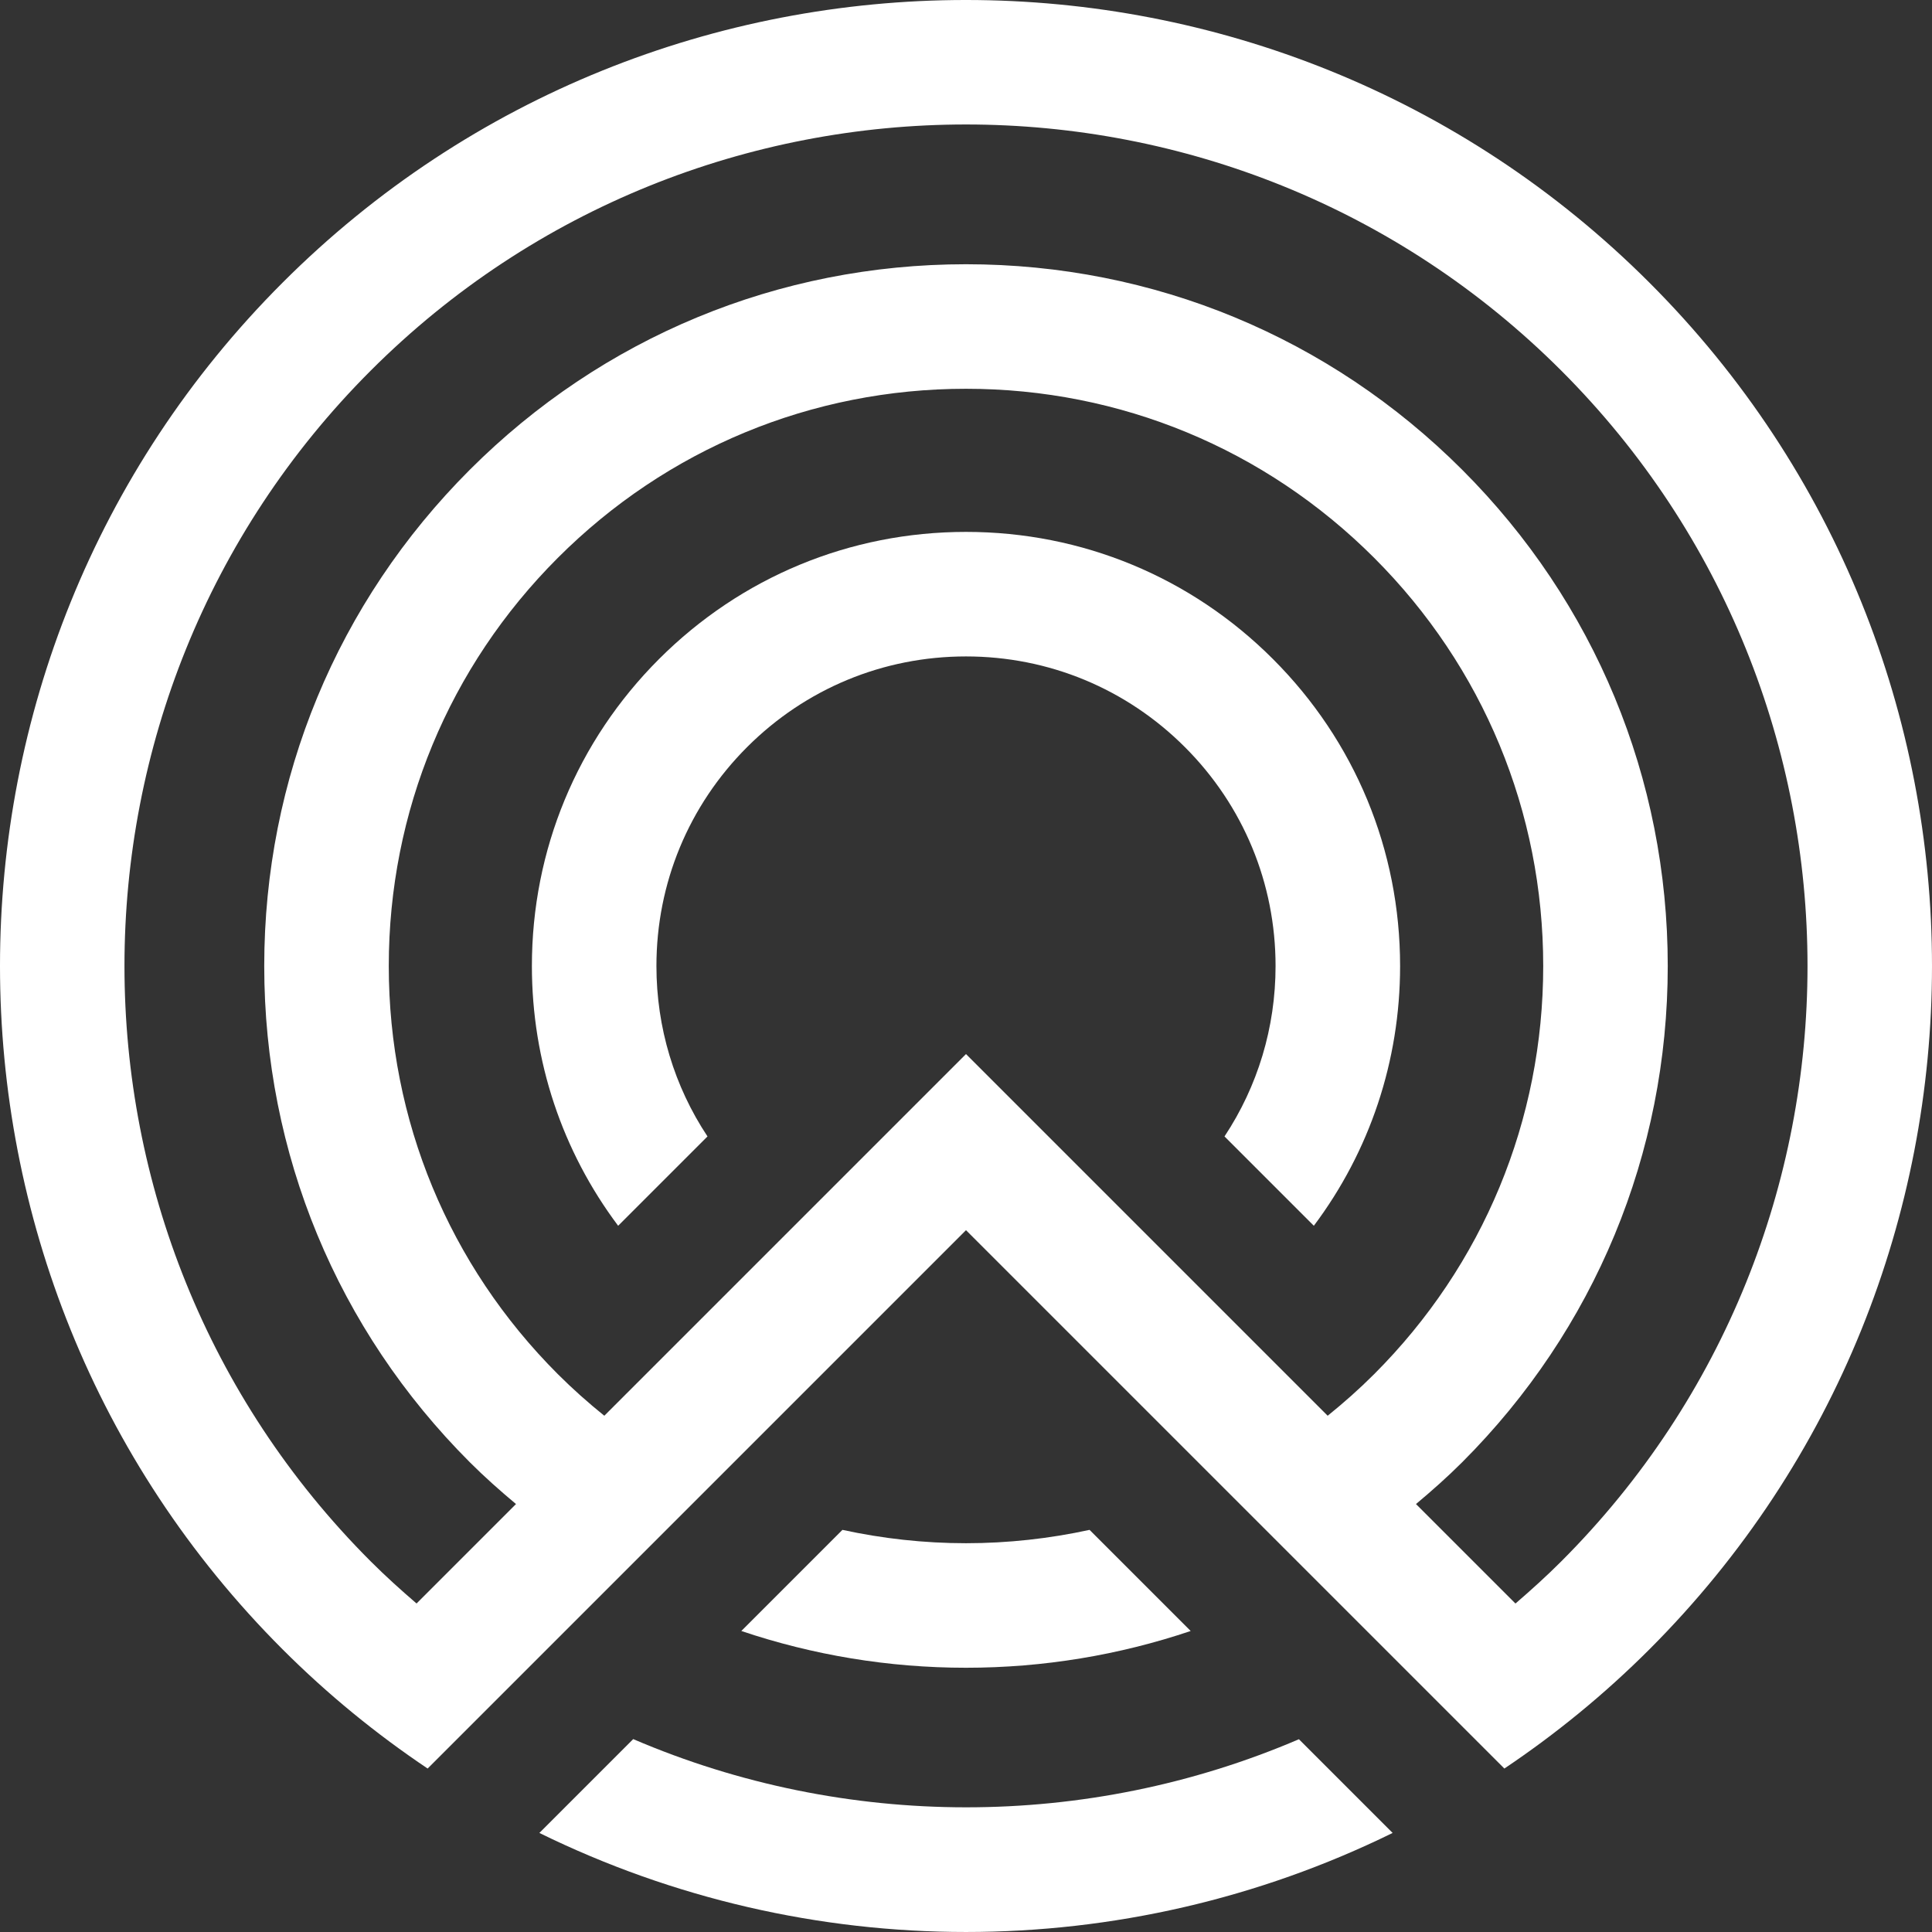
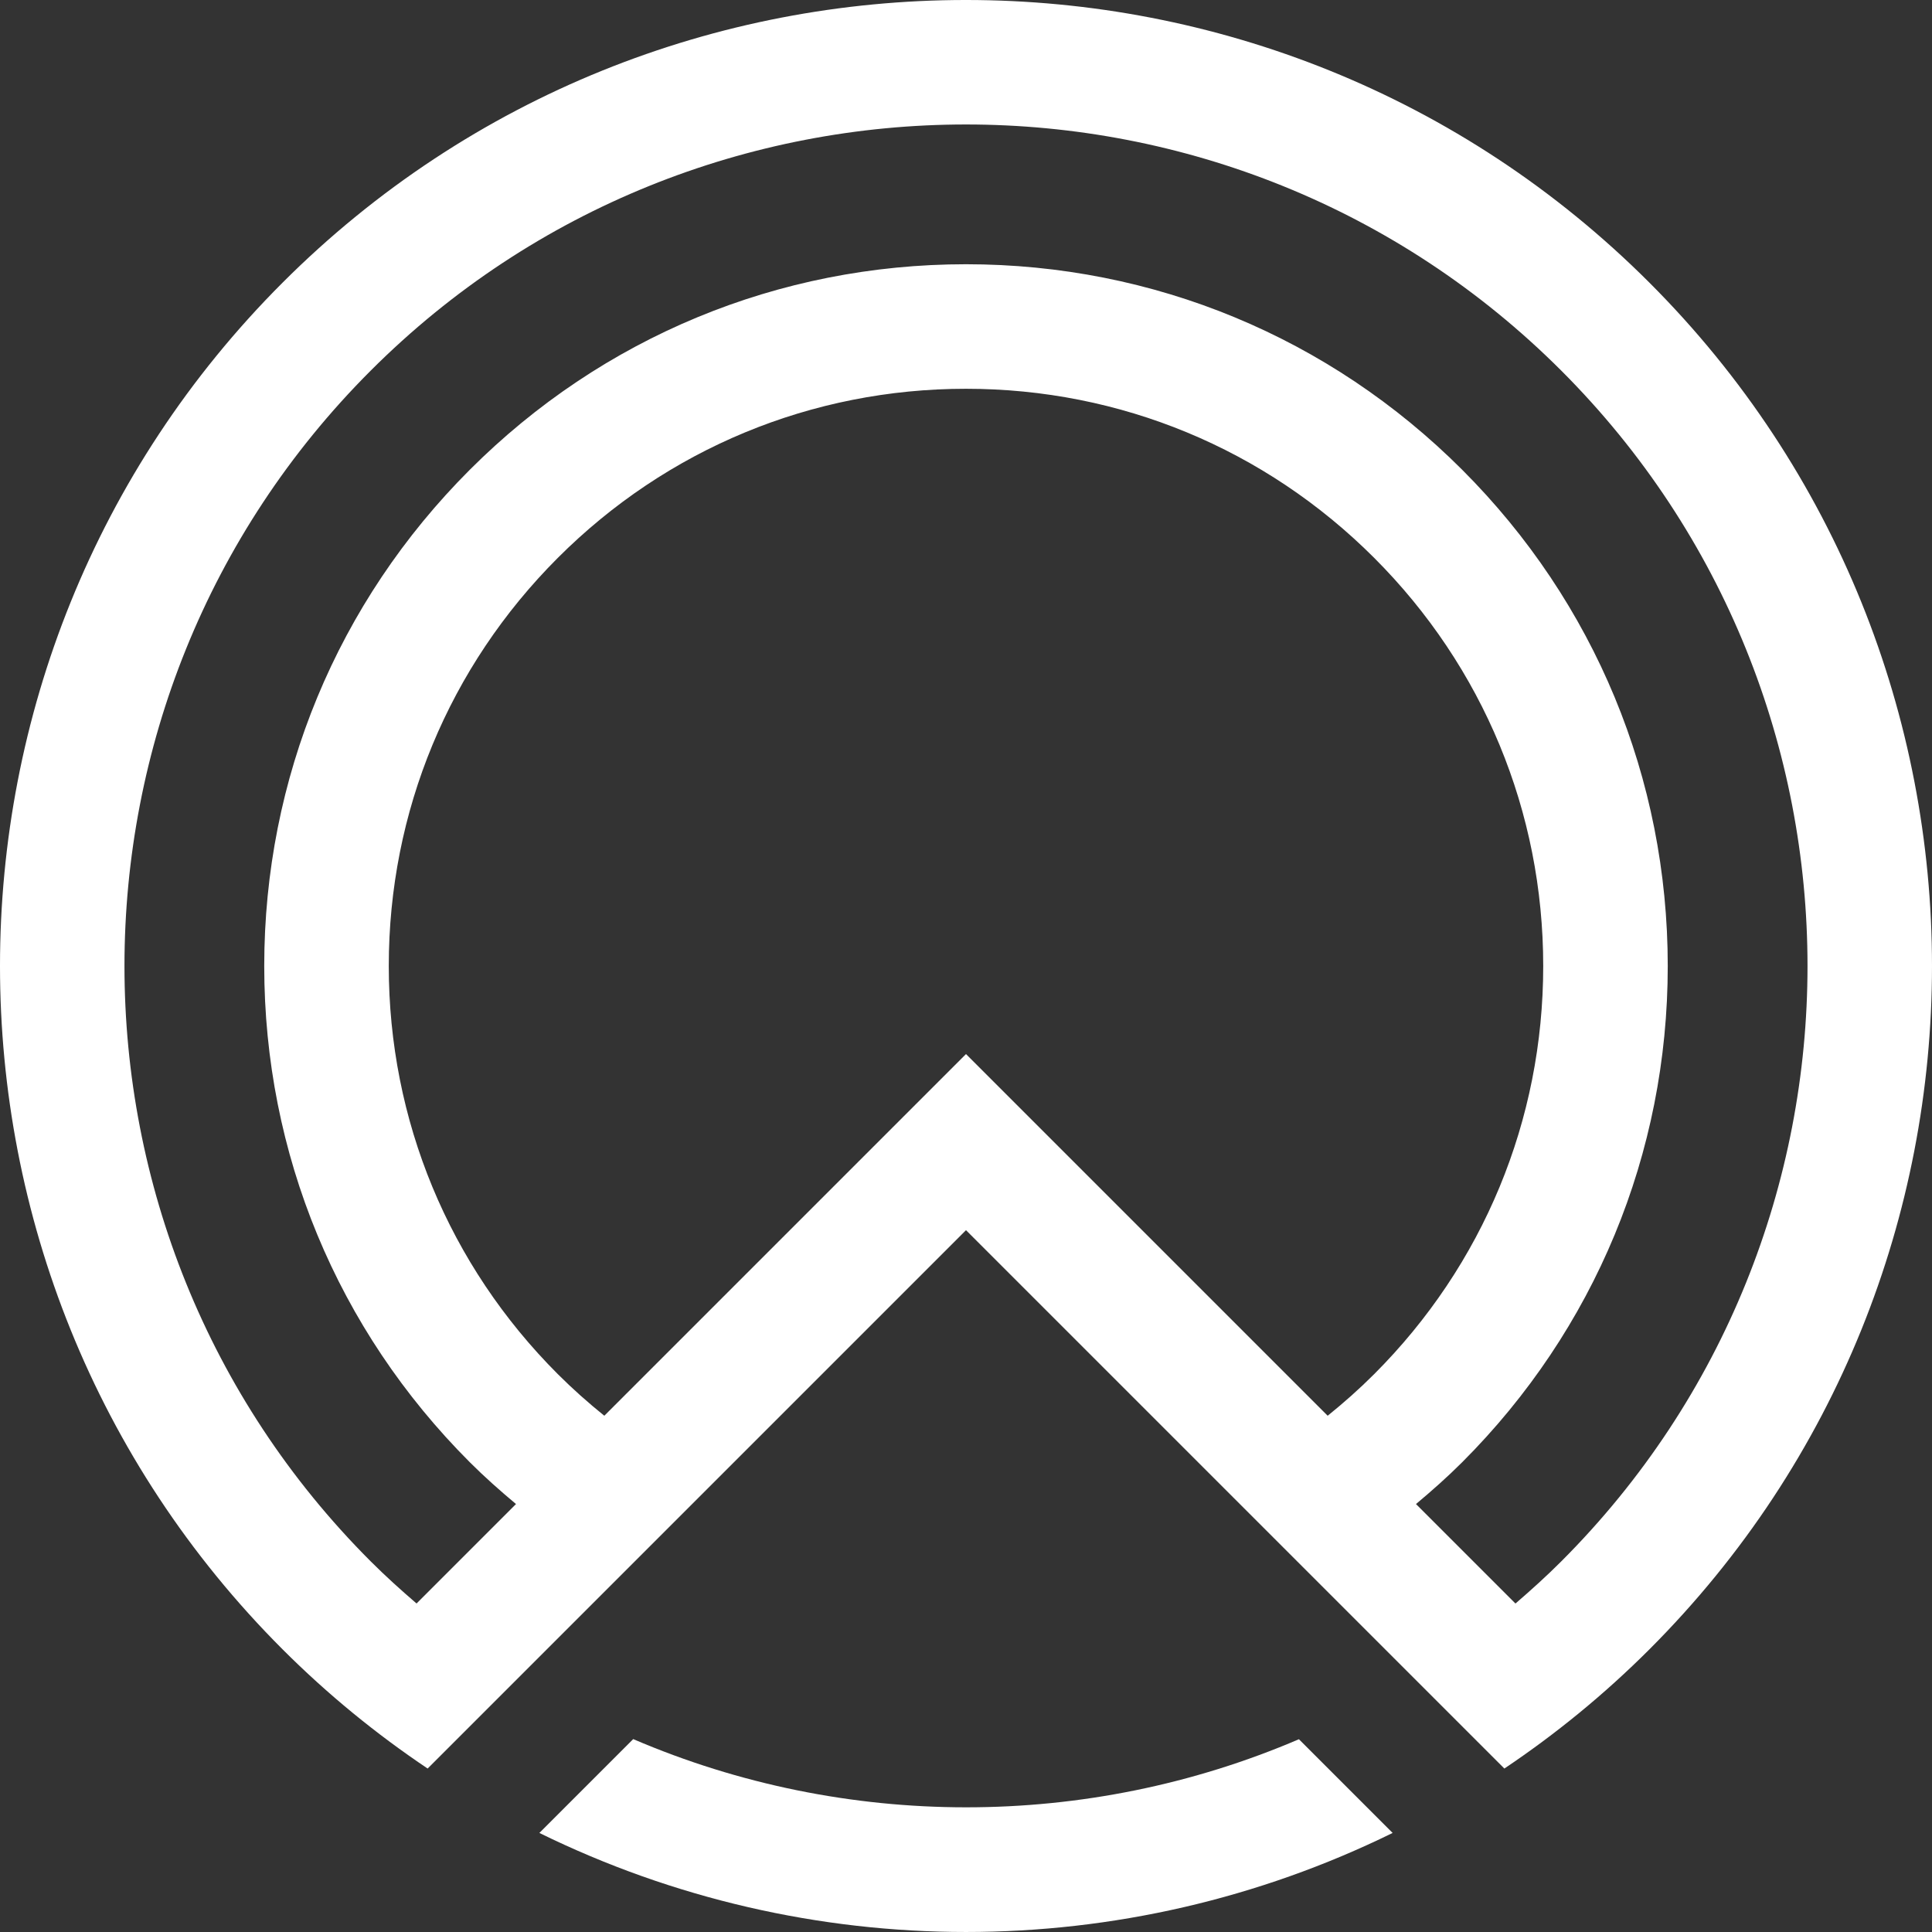
<svg xmlns="http://www.w3.org/2000/svg" id="Ebene_2" viewBox="0 0 752.671 752.668">
  <rect x="0" y="0" width="752.671" height="752.668" fill="#333333" stroke="none" />
  <g id="Components">
    <g id="_41ba368b-08c3-4cdd-b71a-ffa522a680b9_5">
-       <path d="m495.92,256.753c-31.941-31.944-74.411-49.536-119.585-49.536s-87.641,17.592-119.583,49.531c-31.944,31.944-49.536,74.411-49.536,119.588,0,36.98,11.805,72.141,33.606,101.204l34.805-34.804c-12.938-19.536-19.893-42.431-19.893-66.4,0-32.214,12.544-62.499,35.324-85.28,22.778-22.776,53.063-35.322,85.277-35.322s62.499,12.546,85.28,35.327c22.778,22.776,35.322,53.061,35.322,85.275,0,23.968-6.955,46.863-19.893,66.399l34.804,34.804c21.799-29.064,33.606-64.227,33.606-101.203,0-45.177-17.592-87.644-49.534-119.583Z" style="fill:#fff; stroke-width:0px;" />
      <path d="m246.684,677.52l-36.558,36.559c52.246,25.654,109.207,38.589,166.209,38.589s113.965-12.935,166.21-38.589l-36.508-36.509c-82.552,35.395-176.788,35.369-259.353-.05Z" style="fill:#fff; stroke-width:0px;" />
      <path d="m642.571,110.102c-146.8-146.798-385.665-146.808-532.471,0-146.8,146.798-146.8,385.665,0,532.463,17.606,17.605,36.564,33.042,56.5,46.424l209.735-209.734,209.735,209.734c19.936-13.383,38.895-28.818,56.501-46.424,146.8-146.798,146.8-385.665,0-532.463Zm-125.331,441.444l-140.905-140.905-34.306,34.307h-0l-106.598,106.598c-6.269-5.051-12.329-10.427-18.104-16.202-42.474-42.476-65.866-98.944-65.866-159.008s23.392-116.536,65.866-159.013c42.472-42.472,98.942-65.863,159.008-65.863s116.536,23.392,159.01,65.863c42.474,42.476,65.866,98.944,65.866,159.013s-23.392,116.532-65.866,159.008c-5.774,5.774-11.835,11.151-18.105,16.202Zm91.023,56.717c-5.777,5.777-11.775,11.191-17.866,16.441l-38.754-38.754c6.182-5.173,12.24-10.533,18.009-16.302,51.637-51.635,80.075-120.289,80.075-193.311s-28.438-141.681-80.075-193.316c-51.637-51.64-120.291-80.077-193.318-80.077s-141.681,28.438-193.316,80.077c-51.637,51.635-80.075,120.289-80.075,193.316s28.438,141.676,80.075,193.311c5.769,5.769,11.827,11.13,18.009,16.301l-38.742,38.743c-6.097-5.243-12.098-10.651-17.877-16.429-127.886-127.889-127.886-335.968,0-463.857,63.942-63.94,147.935-95.912,231.926-95.912s167.987,31.972,231.929,95.912c127.886,127.889,127.886,335.968,0,463.857Z" style="fill:#fff; stroke-width:0px;" />
-       <path d="m424.475,596.009c-15.644,3.396-31.75,5.199-48.14,5.199s-32.496-1.803-48.139-5.198l-39.391,39.391c27.838,9.378,57.297,14.324,87.531,14.324s59.694-4.947,87.532-14.324l-39.391-39.392Z" style="fill:#fff; stroke-width:0px;" />
    </g>
  </g>
</svg>